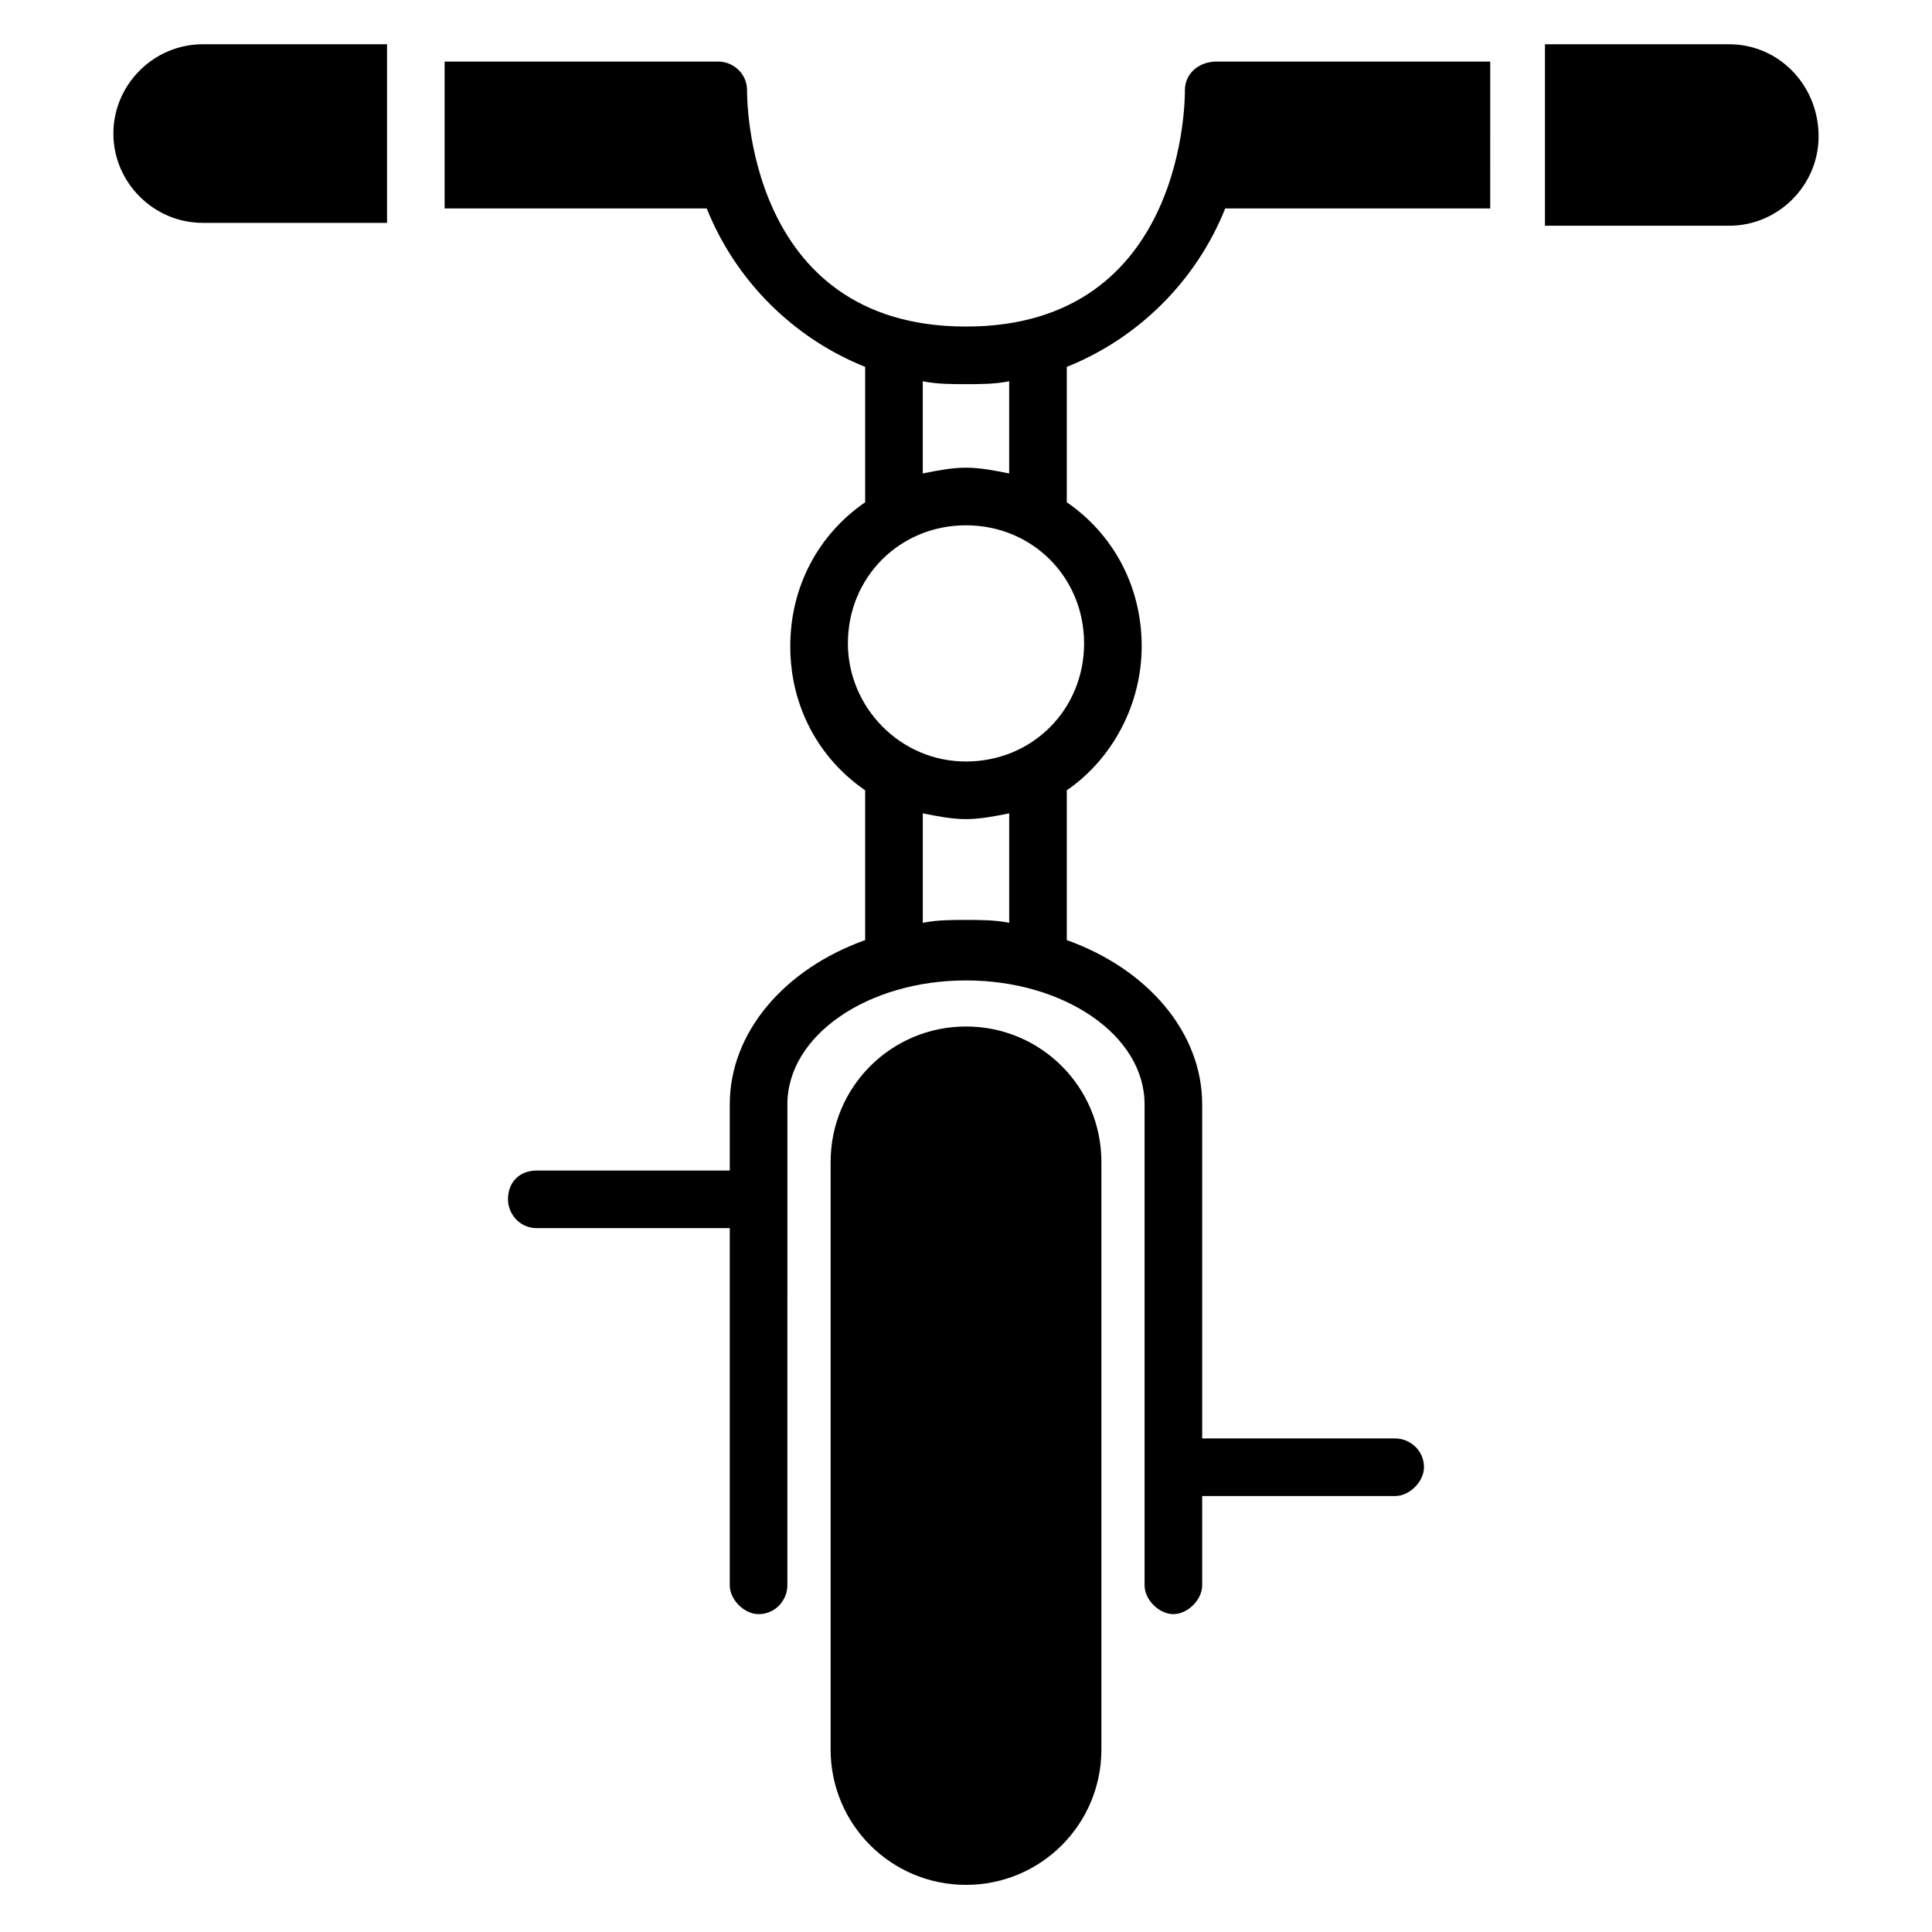
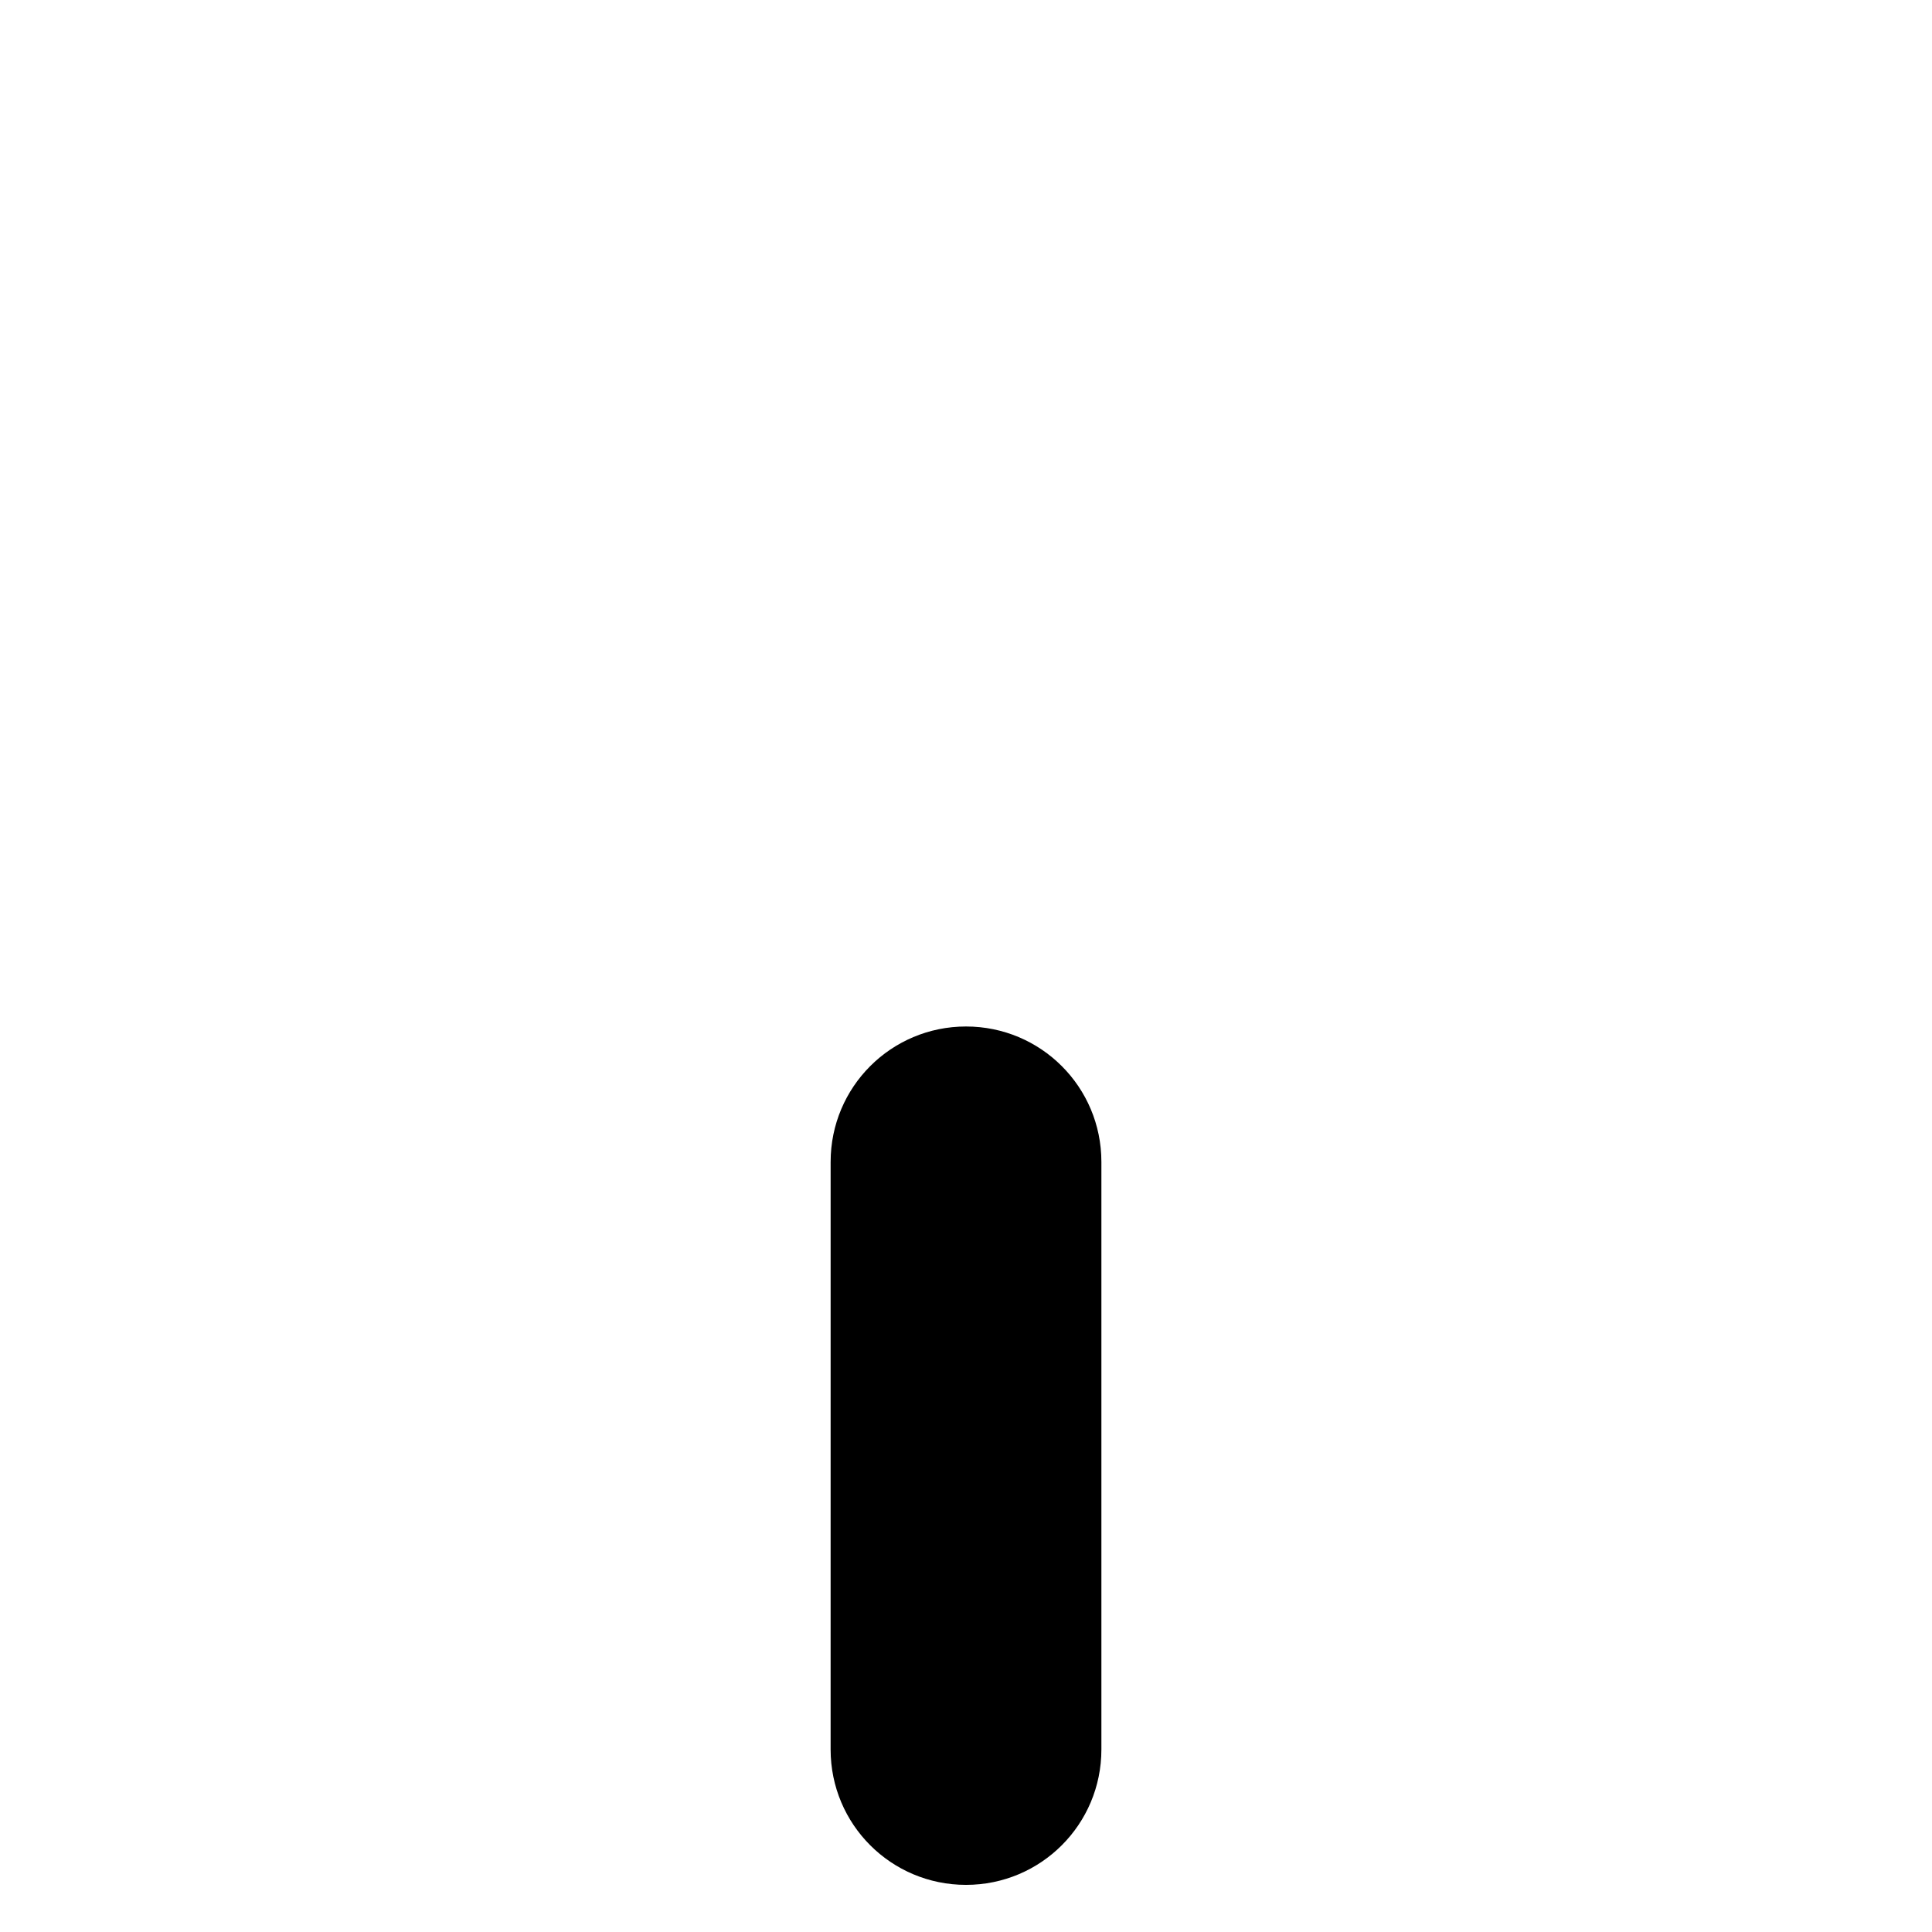
<svg xmlns="http://www.w3.org/2000/svg" fill="#000000" width="800px" height="800px" version="1.1" viewBox="144 144 512 512">
  <g>
    <path d="m435.88 451.91v155.72c0 19.848-16.031 35.879-35.879 35.879s-35.879-16.031-35.879-35.879l0.004-155.72c0-19.848 16.031-35.879 35.879-35.879 19.844 0 35.875 16.031 35.875 35.879z" />
-     <path d="m197.71 155.73c-12.977 0-23.664 10.688-23.664 23.664s10.688 23.664 23.664 23.664h48.855v-47.328zm404.57 0h-48.855v48.09h48.855c12.977 0 23.664-10.688 23.664-23.664 0-13.738-10.688-24.426-23.664-24.426zm-144.27 12.215c0 0.762 0.762 62.594-58.016 62.594s-58.016-61.832-58.016-62.594c0-4.582-3.816-7.633-7.633-7.633h-72.52v38.93h69.469c7.633 19.082 22.902 34.352 41.984 41.984v35.879c-12.215 8.398-19.848 22.137-19.848 38.168s7.633 29.77 19.848 38.168v39.695c-21.375 7.633-35.879 24.426-35.879 43.512v17.559h-51.145c-4.582 0-7.633 3.055-7.633 7.633 0 3.816 3.055 7.633 7.633 7.633h51.145v94.656c0 3.816 3.816 7.633 7.633 7.633 4.582 0 7.633-3.816 7.633-7.633l0.004-127.48c0-18.32 21.375-32.824 47.328-32.824s47.328 14.504 47.328 32.824v127.48c0 3.816 3.816 7.633 7.633 7.633 3.816 0 7.633-3.816 7.633-7.633v-23.664h51.145c3.816 0 7.633-3.816 7.633-7.633 0-4.582-3.816-7.633-7.633-7.633h-51.145v-88.551c0-19.082-14.504-35.879-35.879-43.512v-39.695c12.215-8.398 19.848-22.902 19.848-38.168 0-16.031-7.633-29.77-19.848-38.168v-35.879c19.082-7.633 34.352-22.902 41.984-41.984h70.227l0.004-38.926h-72.52c-4.582 0-8.398 3.051-8.398 7.633zm-69.465 77.098c3.816 0.762 7.633 0.762 11.449 0.762s7.633 0 11.449-0.762v24.426c-3.816-0.762-7.633-1.527-11.449-1.527s-7.633 0.762-11.449 1.527zm22.902 143.51c-3.816-0.762-7.633-0.762-11.449-0.762s-7.633 0-11.449 0.762v-29.008c3.816 0.762 7.633 1.527 11.449 1.527s7.633-0.762 11.449-1.527zm19.848-74.043c0 17.559-13.742 31.297-31.297 31.297-17.559 0-31.297-14.504-31.297-31.297 0-17.559 13.742-31.297 31.297-31.297s31.297 13.738 31.297 31.297z" />
  </g>
</svg>